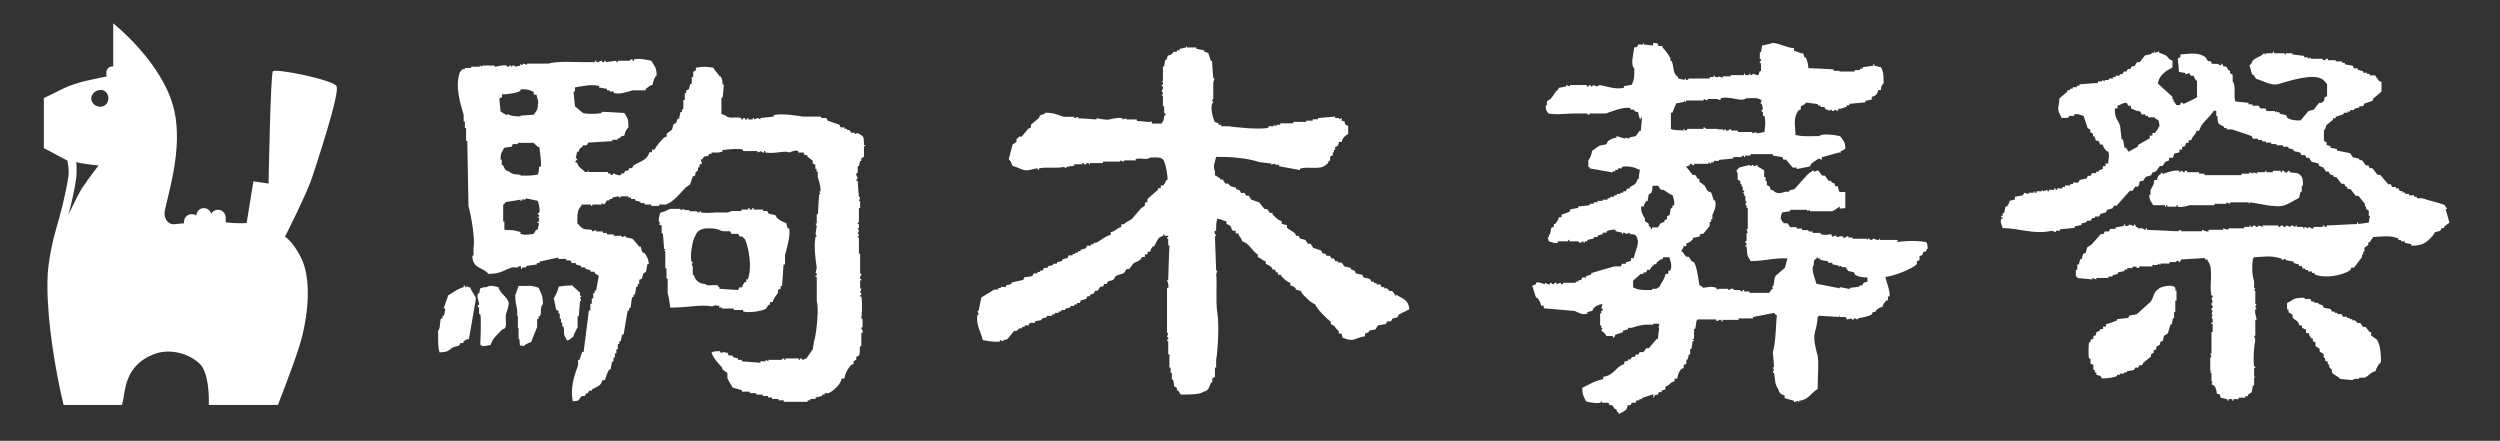
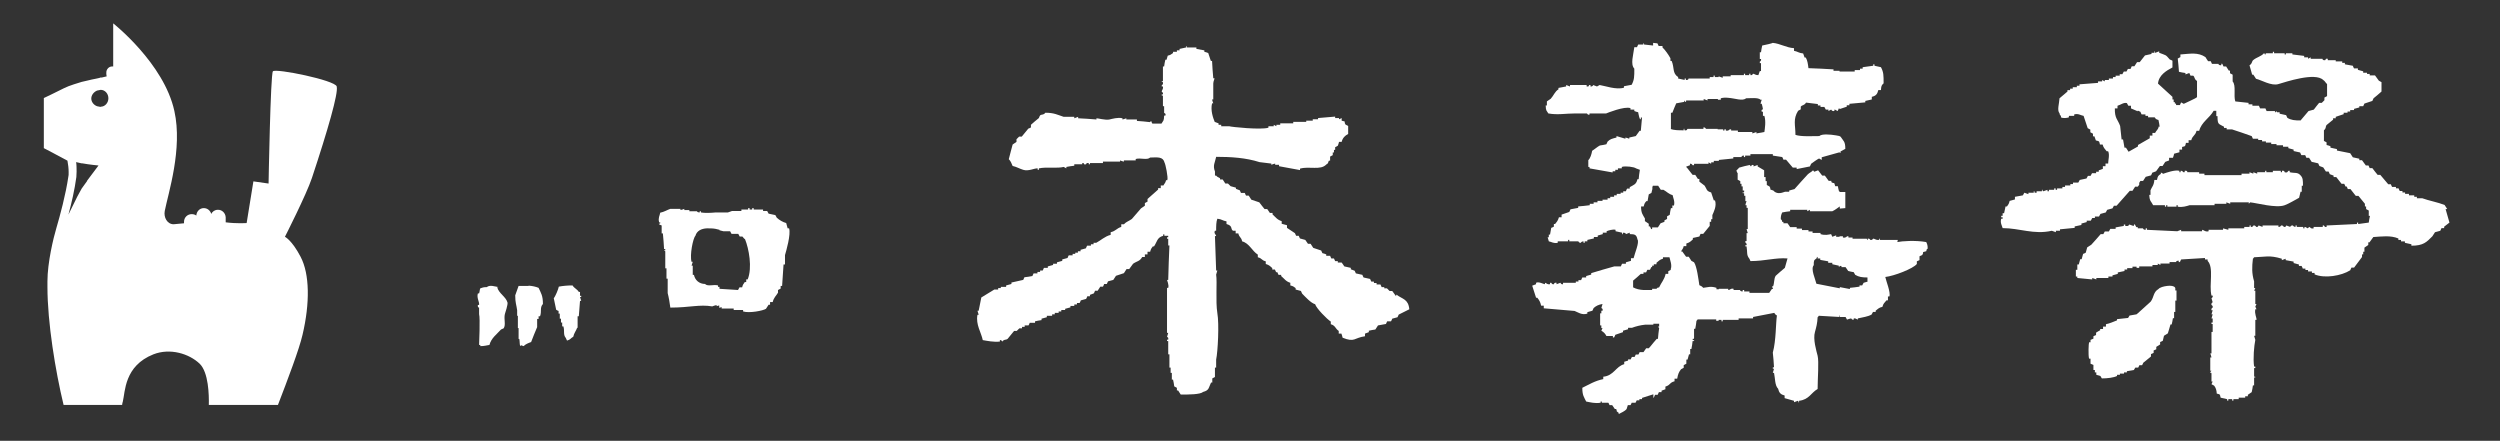
<svg xmlns="http://www.w3.org/2000/svg" id="_レイヤー_1" data-name=" レイヤー 1" version="1.1" viewBox="0 0 1037.9 183">
  <rect x="0" y="0" width="1037.9" height="183" fill="#333333" stroke="none" />
  <defs>
    <style>
      .cls-1 {
        fill: #fff;
        fill-rule: evenodd;
        stroke-width: 0px;
      }
    </style>
  </defs>
  <g>
-     <path class="cls-1" d="M207,119.2c-.8-.1-1.7-.4-2.6-.5-.9-.1-1.7,0-2.3.5-1.4,0-1.8.2-2.7.5-.3.7-.2,1.2-.5,2.1h-.5c-.6,1.9.7,3.5.5,4.8h-.5c-.2,1.2.5,1.1.5,1.1v2.7h.5c.5,1.7,0,12.6,0,12.8h.5v.5c1.8,0,2.4-.3,3.8-.5.7-2.8,3.1-4.5,4.8-6.4l1.1-.5c1-1.5,0-3.8.5-5.9.2-.6,1.3-4,1.1-4.8-.7-2.5-3.6-3.7-4.3-6.4h0Z" />
-     <path class="cls-1" d="M193.7,118.6v.6h-.6v-.6h-.6v.6c-2.9.9-4.1,2.1-6.4,3.4-.6,1.7-1.2,3.4-1.8,5.1-.1.8,0,0,.6.6-.2.9-.4,1.9-.6,2.8h-.6v1.1h-.6c-.7,1.5-.1,3.9-1.2,5.1,0,3-.2,6.8.6,9,4.2-.2,3.4-.9,5.8-2.2.8-.2,1.6-.4,2.3-.6.2-.4.4-.7.6-1.1h1.2v-.6c.9-.7,1-.8,2.3-1.1,1-5.6,1.9-11.2,2.9-16.8-.5-1.6-1.9-2.8-2.3-4.5l-1.8-.6h0Z" />
+     <path class="cls-1" d="M207,119.2c-.8-.1-1.7-.4-2.6-.5-.9-.1-1.7,0-2.3.5-1.4,0-1.8.2-2.7.5-.3.7-.2,1.2-.5,2.1h-.5c-.6,1.9.7,3.5.5,4.8h-.5c-.2,1.2.5,1.1.5,1.1v2.7c.5,1.7,0,12.6,0,12.8h.5v.5c1.8,0,2.4-.3,3.8-.5.7-2.8,3.1-4.5,4.8-6.4l1.1-.5c1-1.5,0-3.8.5-5.9.2-.6,1.3-4,1.1-4.8-.7-2.5-3.6-3.7-4.3-6.4h0Z" />
    <path class="cls-1" d="M219.4,118.7h-3.2c0-.1,0,0,0,0h-.9c-.5,1.3-.9,2.6-1.4,3.9,0,3.2.5,3.9.8,6.2v2.3h.3v5.1h.3v4.5h.3c.2,1.1.1,1.9.3,2.8l.3.2v-.4l1.2.4c.7-.8,2-1.3,3.1-1.7.8-2.1,1.6-4.1,2.5-6.2v-3.4h.6v-1.1h.6c.8-2-.2-3.6,1.2-5.1,0-3.5-.8-4.5-1.8-6.7-1.2-.5-2.6-.8-4.1-.9h0Z" />
    <path class="cls-1" d="M239.8,136.1v-4.8h.5c.2-2.1.3-4.3.5-6.4h.5c-.2-.5-.3-1.1-.5-1.6h.5v-.5h-.5v-1.6h-.5c-.7-1.2-1.9-1.5-2.6-2.7-2.2,0-4.1.2-5.7.5-.2,1.1-1.5,4.2-2.1,4.8.3,1.6.7,3.2,1,4.8.3.2.7.4,1,.5v1.1h.5v2.1h.5v1.6h.5v1.6h.5c.6,1.9-.2,3.4,1,4.8l.5,1.1c1.5-.4,1.5-1,2.6-1.6.3-1.5,1.2-2.5,1.6-3.7h0Z" />
    <path class="cls-1" d="M297.5,126.6v.5l1.1-.3v1l1-.3v.6h5v.6h3.9v.6c2.6.8,8.3-.3,9.5-1.1.4-.6.7-1.1,1.1-1.7h.6v-1.1h1.1c.5-2,1.4-2.5,2.2-3.9v-1.1l1.1-.6v-1.1h.6c.2-3,.4-5.9.6-8.9h.6v-3.9c.5-1.7,2.5-8.6,1.7-11.1h-.6l-.6-2.2c-1.5-.4-2.9-1.3-3.9-2.2-.2-.4-.4-.7-.6-1.1-.9-.2-1.9-.4-2.8-.6l-.6-1.1h-1.7v-.6h-3.9v-.6h-.6v.6h-1.1v-.6h-.6v.6h-2.8v.6h-3.9c-.6.2-1.1.4-1.7.6-.5,0-1.2,0-2.1,0h-1.7c0,.1,0,0,0,0h-1.3c-2.1.2-4.5.3-6.1,0v-.5h-.5v.5c-1.2,0-1.1-.5-1.1-.5h-3.2v-.5h-2.1v-.5c-.5.2-1,.4-1.6.5v-.5h-4.2c-1.2.4-2.6,1.3-4.2,1.6-.2,1.2-.9,2.2-.5,3.8.2.7.7-.2.5.5-.1.7-.8-.2-.5.5.4.2.7.4,1.1.5v3.3h.5c.2,2.2.4,4.3.5,6.5h.5v.5h-.5c.1.7.3-.2.5.5v7h.5v4.3h.5v6c.4,1.4.9,4.3,1.1,6,8.1,0,12.1-1.4,17.4-.5.5-.2,1.1-.4,1.6-.5h0ZM292.8,117.9c-2.6,0-4.3-1.7-4.7-3.8h-.5v-3.8h-.5l.5-1.6h-.5c-.8-2.8.6-9.8,1.6-10.8.6-2.1,2.5-3,4.8-3.1,1.1,0,2.4,0,3.5.2l1.7.4v.2l1.6.4h2.8l.6,1.1h2.8c.2.4.4.7.6,1.1h1.1c.3.2.5.8,1.1,1.1,1.6,3.9,3.1,11.9,1.1,16.7h-.6v1.1h-.6c-.6.9-.8,1-1.1,2.2h-1.1c-.2.4-.4.7-.6,1.1l-7.7-.5v-.8h-.6v-.6c-1.8-.5-4.1.5-5.3-.5h0Z" />
-     <path class="cls-1" d="M354.9,55.7v-.6h-1.6l-.5-1.1h-1.1v-.5h-1.1v-.6h-1.6l-.5-1.1c-1.6-.6-3.3-1.1-4.9-1.7-.2-.4-.4-.7-.5-1.1h-2.2v-.6h-7.7c-.8-.2-8.9-1.5-12-.6v.6c-1.8.2-3.6.4-5.5.6v.6c-.4-.2-.7-.4-1.1-.6-.5.2-1.1.4-1.6.6v-.6h-.5v.6h-1.6c-.8-.1.2-.5-.5-.6-.4.2,0,.8-1.1.6v-.6c-.8-.2-1.1.6-1.1.6h-.5v-.6c-2.8-.7-4.7.6-6.6-1.1-.5-.2-1.1-.4-1.6-.6v-6.7h.5c.2-1.8.4-3.7.5-5.5h-.5c0-1-.2-1.9-.4-2.6l-.6-1.1v.7l-.4-.7c-.8-1.1-1.7-2-2.5-3.3-2.6-.5-4.6-.5-7.2,0v1.1c-.4.2-.7.4-1.1.6v2.2h-.6v2.8h-.6c-.2.7-.4,1.5-.6,2.2-.4.2-.7.4-1.1.6v1.1h-.6v2.8h-.6v3.9h-.6v1.1h-.6c-.2.9-.4,1.8-.6,2.8h-.6c-.2.6-.4,1.1-.6,1.7-.4.2-.7.4-1.1.6-.2.7-.4,1.5-.6,2.2-.7.6-1.5,1.1-2.2,1.7v1.1c-.4.2-.7.4-1.1.5-1.4,1.5-3,3-3.9,5h-1.1v1.1h-1.1c-.9,3.4-4,3.8-6.6,5.5-.2.4-.4.7-.6,1.1h-1.1l-.6,1.1h-1.1l-.6,1.1h-1.1v.6c-1.4.5-2.6-.5-3.3-.6-.3.2,0,.9-1.1.6v-.6h-1.1v-.6h-7.8c-.8-.1.2-.6-.6-.6v.6h-1.1c-1.2-1.4-2.8-1.7-3.3-3.9h-.6c-.4-.8.6-1.1.6-1.1v-.6h-.6c.2-.9.4-1.8.6-2.8h.6c.4-1.5.6-1.4,1.7-2.2v-.5h1.7c.2-.4.4-.7.6-1.1,3.3-.2,6.6-.4,10-.6v-.6h2.2v-.6h1.1v-.6c.6-.2,1.1-.4,1.7-.5.3-1.4.7-2.6,1.7-3.3,0-4-.4-3.8-1.7-6.1-3.1-.2-6.3-.4-9.4-.5v.5c-1.7.5-6.6.5-7.8,0-1.1-.9-2.2-1.8-3.3-2.8-.2-2-.4-4.1-.6-6.1h.6v-1.7c2.1-.4,7.1-1.5,10-.6v.6c1.1.2,2.2.4,3.3.6v.6h1.1v.5h1.7v.6c2.6.8,6.3-.7,7.8-1.1h5.5v-.6c1.1-.7,1.3-1.3,2.8-1.7.3-1.5.7-3,1.7-3.9,0-3.5-1-3.9-2.2-6.1-.9-.2-2-.4-3.3-.6-1.3-.2-2.6-.2-3.9,0v.6h-.6v-.6c-1.2,0-1.1.6-1.1.6h-5v.6h-.6v-.6c-1.5.2-2.9.4-4.4.6v-.6h-.6v.6c-.9.2-1.1-.5-1.1-.6-.7,0-1,.7-2.2.6v-.6h-.6v.6h-4.4c-4.8,0-11.1-.5-14.9.6h-8.9v.5c-.6-.2-1.1-.4-1.7-.5v.5c-.4,0-.7,0-.9-.2l-.2-.2v.8h0c-.7,0-1.4.3-2.1.4,0,0-.1-.6-1-.5-.7,0,.2.5-.5.5-.4-.2,0-.7-1-.5v.5c-1.1.2-1-.5-1-.5-1.7-.4-4.6.6-5.1.5v-.5h-5.1v.5c-.3-.2-.7-.4-1-.5v.5h-3.6v.5h-2.6v.5h-1c-.2.1-.4.8-1,1.1-2.2,5.8,0,12.8,1.5,17.9v2.7h.5v2.7h.5v5.4h.5c.2,9,.3,18.1.5,27.1,1.3,4.6,2.8,14,2.1,17.3v3.2h-.5c0,5.5,4.3,4.7,6.7,7.6,5.1,0,6.2-1.5,9.8-2.7h2.6v-.5h1.1v1.1h.5v-.6h1.7v-.6c1.5-.2,2.9-.4,4.4-.6v-.6h1.1v-.6l7.8-1.7v.6h3.3v.6h1.7l.6,1.1h1.7v.6c.7.2,1.5.4,2.2.6v.6h1.7v.6c.7.2,1.5.4,2.2.6v.6h1.7v.6l1.7,1.1c-.4,2-.7,4.1-1.1,6.1h-.6v1.1h-.6v2.2h-.6v2.2h-.6v2.8h-.6c-.7,5.7-1.5,11.4-2.2,17.2h-.6c-.4,1.1-.7,2.2-1.1,3.3h-.6v2.2c-1.6,4.4-3.3,9.4-2.2,15,3.7-.2,2-.9,3.9-2.2h1.1l.6-1.1h.6c.2-.4.4-.7.6-1.1h1.1v-.5c2-1.2,3.8-1.3,4.4-3.9h1.1c.3-1.5,1-3.1,1.7-4.4h.6c.2-1.1.4-2.2.6-3.3h.6v-1.7h.6v-1.7h.6v-1.7h.6v-2.2h.6v-1.1h.6l.6-2.8h.6l1.7-10h.6v-1.1h.6c.2-1.5.4-3,.6-4.4h.6v-1.1h.6c.2-1.1.4-2.2.6-3.3h.6v-1.1h.6v-1.7c.4-.2.7-.4,1.1-.5l.6-2.2,1.1-.6c.2-1.1.4-2.2.6-3.3h.6c-.2-2-.7-3-1.7-4.4l-1.1-.6c-.2-.7-.4-1.5-.6-2.2h-.6c-.9-1.1-1.8-2.2-2.8-3.3-.9-.2-1.8-.4-2.8-.6v-.6c-.6.2-1.1.4-1.7.6v-.6h-3.3v-.6h-2.8v-.6h-1.7v-.6h-2.8v-.6c-.6.2-1.1.4-1.7.6v-.6c-2.1-.6-3,.2-4.4-1.1-.8-.5-.9-1.1-1.7-1.7,0-3.4-.1-5.8,1.7-7.2v-.6h3.9v.6h.6v-.6h3.9v-.6c.4.2.7.4,1.1.6.4-.6.7-1.1,1.1-1.7h1.1v-.6h1.1v-.6c.9-.2,1.8-.4,2.8-.5v.5h.6v-.5h3.3v.5h1.1v.6h1.7v.6c.7.2,1.5.4,2.2.6v.5h1.7v.6h2.8v.6h3.3v-.6h2.8c3.6-1.4,5.8-4.7,8.3-7.2l1.7-1.1c.4-1.1.7-2.2,1.1-3.3.4-.2.7-.4,1.1-.5v-1.1l1.1-1.1v-1.1h.6v-1.1c.4-.2.7-.4,1.1-.5l-.6-1.7h.6c1.3-2.2.8-.7,2.8-1.7v-.6h1.1v-.6h2.8l1.7-.3v-.7h.2c2.6-.4,6.7-.7,8.4-.2v.6h6v.6c.5-.2,1.1-.4,1.6-.6,0,0,0,.7,1.1.6v-.6h.5v.6c4.1.7,8.3-1,9.9,0,.5,0,2.6-1.3,3.8-.6v.6h2.2l.5,1.1h1.1v.6c.7.6,1.5,1.1,2.2,1.7v1.1c.4.2.7.4,1.1.6v1.7h.5v1.1h.5v2.2c.3,1,1.5,4.6,1.1,6.1h-.5l.5,1.1h-.5c-.2,2.8-.4,5.5-.5,8.3h-.5v3.9h-.5l.5,1.1c-.2,1.1-.4,2.2-.5,3.3l.5,1.1h-.5c-.8,3.7,0,9.9.5,12.8l-.5,2.2s.7,0,.5,1.1h-.5v.6h.5v10c1,3.4-.2,14-1.1,16.6-.2,1.1-.4,2.2-.5,3.3-.9,1.3-1.8,2.6-2.7,3.9l-1.6.6c-.4-.3,0-.7-1.1-.6v.6h-.5v-.6h-5.5v.6h-.5v-.6c-1.2,0-1.1.6-1.1.6h-5.5v.6l-1.1-.6v.6h-2.2v.6l-7.7-.6v-.6h-1.6v-.6c-.7-.2-1.5-.4-2.2-.6v-.6h-1.6c-.2-.4-.4-.7-.5-1.1l-2.1-.4v.4l-1-.2v-.5c-1.6,0-2.6,0-3.6.5.3,1.2,1.2,2.5,2.1,3.7l2.4,2.7v.5l.5.5c.5.4,1.1.7,1.6,1.1v2.2c.5,1.3,1.6,2.7,2.2,3.9,1.3.4,2.6.7,3.8,1.1v.6h3.3v.6h2.7v.6h2.7v.6h2.2v.6h1.6v.6h2.7v.6h2.2v.6h9.9v-.6h1.1v-.6h2.2v-.6c.9-.2,1.8-.4,2.7-.6v-.6h1.1v-.6h1.6c2.2-1,4.9-3.5,5.5-6.1h1.1c.3-2.3,1.5-4.2,2.7-5.5l1.1-.6v-1.1c.4-.2.7-.4,1.1-.6v-1.1l1.1-.6c.7-1.2.1-2.4.5-3.9h.5v-5.5h.5c.3-1.1-.5-1.7-.5-1.7v-.6h.5v-3.3c-.2-.8-.5.2-.5-.6.1-.2.6-6,0-8.9h-.5v-.6h.5c.1-1-.5-1.1-.5-1.1.2-.6.4-1.1.5-1.7h-.5v-3.3h.5v-.6h-.5c-.2-1.3.6-1.5.5-2.2h-.5v-8.3h-.5v-6.7h-.5v-.6h.5c.1-.8-.5-1.1-.5-1.1.2-.4.4-.7.5-1.1l-.5-1.1h.5v-1.7h-.5v-.6h.5v-6.1h.5v-2.8h-.5c.2-.6.4-1.1.5-1.7h-.5c-.2-2.2-.4-4.4-.5-6.7h-.5c-.2-.8.5-1.1.5-1.1,0-.7-.9-.9-.5-2.2h.5v-2.8h.5l.5-2.2h.5v-1.1l1.1-.6v-4.4h.5v-.5h-.5c0-4-.2-3.6-2.7-5h0ZM208.4,40.3v-1.1c2.2,0,6.7-.6,7.7-1.6h0v-.5h1.9c1.6.1,2.2.4,3.6,1.1v1.1h1.1c.3,1.5,1.1,3.1.6,3.9,0,2.8-.7,2.8-1.7,4.4l-5.5.4v.3h-.3c-1.7,0-3.3,0-4.9-.9-.3.2-.7.4-1,.5v-.5c-1.2-.3-1.1-.6-2.1-1.1-.2-1.8-.3-3.6-.5-5.4.3-.2.7-.4,1-.5h0ZM223.8,89.7c-.1.8-.6-.2-.6.6h.6v1.7h-.6v.6h.6c-.2.9-.4,1.8-.6,2.8h-.6l-1.1,1.7c-1.8.3-3,.4-4,.3l-1.4-.3v-.8l-2.1-.5c-1.6-.5-3.5-.1-4.6-.5v-3.3h-.5v-7s.9-.7,1-1.1l6.2-1v.5h.5v-.6h1.7v-.5c1.7.4,3.3.7,5,1.1.3,1.3,1,3,.6,5h-.6v.5s.7.3.6,1.1h0ZM224.4,69.2h-.6c0,1.6-.2,2.4-.6,3.3-1.5.3-4.1.5-6.5.4h-.6v-.3l-2.6-.3c-.9-.2-1.7-.6-2.1-1.1-1.9-.5-1.8-1.1-2.6-2.7h-.5v-2.2h-.5c0-3.1.6-3,1.5-4.9,1-.2,2.1-.4,3.1-.5l.5-1.1h2.1v-.5h1.1s5.5,0,5.5,0c.5.8,1.1.9,1.7,1.7h.6c0,.1,1.1,7.4.6,8.3h0Z" />
    <path class="cls-1" d="M579.6,123l-1.6-2.2h-1.1l-1.1-1.1h-1.1v-.5h-1.1l-.5-1.1h-1.6v-.6h-1.1v-.6h-1.1l-.5-1.1c-.9-.2-1.8-.4-2.7-.6-.2-.4-.4-.7-.5-1.1l-2.7-.6-.5-1.1c-.5-.2-1.1-.4-1.6-.6v-.6l-2.7-.6c-.4-.6-.7-1.1-1.1-1.6h-1.6v-.6h-1.1l-.5-1.1h-1.1l-.5-1.1h-1.6v-.6c-.5-.2-1.1-.4-1.6-.5l-.5-1.1c-1.1-.4-2.2-.7-3.3-1.1l-1.1-1.7h-1.1c-.4-.5-.7-1.1-1.1-1.6l-2.2-.6c-.2-.4-.4-.7-.5-1.1h-1.1l-.5-1.1c-1.1-.7-2.2-1.5-3.3-2.2v-1.1l-2.2-.6v-1.1c-1.8-.5-2.6-1.7-3.8-2.8v-.6h-1.1c-.4-.5-.7-1.1-1.1-1.6h-1.1c-.7-.9-1.5-1.8-2.2-2.8-1.1-.4-2.2-.7-3.3-1.1-.4-.6-.7-1.1-1.1-1.7h-1.1c-.2-.4-.4-.7-.5-1.1h-1.6l-.5-1.1c-.5-.2-1.1-.4-1.6-.6v-.5c-.7-.2-1.4-.4-2.2-.6l-1.1-1.1h-1.1l-1.1-1.7h-1.1v-.5c-.7-.5-1.1-.4-1.6-1.1h-.5v-1.7c-1-2.5,0-3.7.5-6.1,6.2,0,12.4.4,18,2.2,1.6.2,3.3.4,4.9.6v.5c.5-.2,1.1-.4,1.6-.5v.5h1.6v.6c2.9.5,5.8,1.1,8.7,1.6v-.6c3.9-1.1,8.5.8,10.9-1.7,1.3-.9.4-.4,1.1-1.6h.5v-1.7c.4-.2.7-.4,1.1-.6v-1.1h.5v-1.1h.5v-1.1l1.1-.6c.2-.5.4-1.1.5-1.6h1.1c.4-1.7,1.4-2.6,2.7-3.3v-3.3l-1.1-.6c-.9-1.4.6-1.1-1.6-1.6v-1.1c-.4.2-.7.4-1.1.5v-.5h-1.6v-.6c-2.4.2-4.7.4-7.1.6v.5h-2.2v.6h-2.7v.5h-5.4v.6h-5.4v.6h-1.6v.6l-1.1-.6v.6h-2.2v.6c-2.9,1-15.6-.3-16.3-.6h-3.3v-.6h-1.1v-.6c-.5-.2-1.1-.4-1.6-.6-.7-1.7-1.8-4.8-1.1-7.7h.5c-.2-.6-.4-1.1-.5-1.6h.5v-6.6c0-1,.6-2,.5-2.2h-.5c-.2-2.4-.4-4.8-.5-7.2h-.5l-1.1-3.3c-.5-.2-1.1-.4-1.6-.5v-.6c-1.1-.2-2.2-.4-3.3-.6v-.6h-3.8c-.8-.1.2-.6-.5-.6v.6l-2.7.6v.6h-1.1v.6h-1.6v.5c-.9.6-.9.8-2.2,1.1l-.5,1.7h-.5c-.2.9-.4,1.8-.5,2.8h-.5v6.1h-.5c0,.8.4-.2.5.6.2.8-.5,1.1-.5,1.1v.5h.5c.2,1.3-.5,1.4-.5,2.2.2.4.7,0,.5,1.1h-.5v.5h.5v4.4h.5v2.8c0,0,.9.2.5,1.1h-.5c-.1,2.4-.3,1.9-1.1,3.3h-3.8c-.2-.4-.4-.7-.5-1.1l-.5.5c-1.8-.2-3.6-.4-5.4-.5v-.6h-4.4v-.5c-.5.2-1.1.4-1.6.5v-.5c-1.8-.5-4.5.3-5.4.5-1.5.4-5.2-.6-5.4-.5v.5c-2.5-.2-5.1-.4-7.6-.5v-.6c-.5.2-1.1.4-1.6.6v-.6h-4.4c-2.5-.8-3.9-1.7-7.6-1.7-.9,1.1-1.3.5-2.2,1.1-.2.4-.4.7-.5,1.1-1.1.9-2.2,1.8-3.3,2.8v1.1c-.4.2-.7.4-1.1.5-.9,1.1-1.8,2.2-2.7,3.3h-1.1l-1.1,1.1v1.1c-.5.4-1.1.7-1.6,1.1-.5,2-1.1,4-1.6,6.1.7.6,1.2,1.8,1.6,2.8,1.5.3,3,1.2,4.4,1.6,2.2.7,4.6-.7,6-.6v.6h.5v-.6c3.2-.7,7.6.1,10.3-.6l1.1.6v-.6c1.1-.2,2.2-.4,3.3-.5v-.6h3.3v-.5h.5c.4.2,0,.8,1.1.5,0,0,0-.7,1.1-.5v.5h.5v-.5h5.4v-.6h7.1v-.5c.5.2,1.1.4,1.6.5v-.5h4.9v-.6c2-.6,4.7.6,6-.6,3.2-.1,5.4-.4,6,2.2.3.3,1.6,6.3,1.1,7.2h-.5c-.3,1.3-.6,1.2-1.1,2.2h-1.1v1.1h-1.1v.6c-1.5,1.3-2.9,2.6-4.4,3.9v1.1l-1.1.6v1.1c-.5.4-1.1.7-1.6,1.1-1.3,1.5-2.5,2.9-3.8,4.4-1.2.9-2.3,1.1-3.3,2.2h-1.1v1.1c-2,.6-2.2,1.7-4.4,2.2v1.1c-2.4.6-4.1,2.3-6,3.3h-1.1v.6h-1.1v.6h-1.6l-.5,1.1c-.7.2-1.5.4-2.2.6v.6h-1.1v.6h-1.1v.5h-1.1v.6h-1.6c-.2.4-.4.7-.5,1.1l-2.2.6v.6c-.7.2-1.4.4-2.2.6v.6h-1.6v.5c-.7.2-1.5.4-2.2.6v.6h-1.6l-.5,1.1h-1.1v.6h-1.1v.6h-1.6l-.5,1.1c-1.1.2-2.2.4-3.3.5l-.5,1.1c-1.6.4-3.3.7-4.9,1.1v.6c-.7.2-1.5.4-2.2.6v.6h-2.2v.5h-1.1v.6h-1.6c-1.8,1.1-3.6,2.2-5.4,3.3-.4,1.8-.7,3.7-1.1,5.5h-.5l.5,1.7h-.5c-.8,4,1.6,7.4,2.2,10.5,1.8.3,4.5.9,7.1.6v-.6h.5l.5.6c.9-1.1,1.3-.5,2.2-1.1.9-1.1,1.8-2.2,2.7-3.3h1.1l1.1-1.1h1.1v-.6h1.1v-.6h1.6c.2-.4.4-.7.5-1.1h2.2v-.6c.9-.2,1.8-.4,2.7-.5v-.6c.7-.2,1.5-.4,2.2-.6v-.6h2.2v-.6h1.1v-.6h1.6v-.6h1.1v-.6h1.6v-.5c.7-.2,1.5-.4,2.2-.6v-.6h1.6v-.6h1.1v-.6h1.1c.2-.4.4-.7.5-1.1.7-.2,1.4-.4,2.2-.6.2-.4.4-.7.5-1.1h1.1v-.6c.5-.2,1.1-.4,1.6-.6.2-.4.4-.7.5-1.1h1.1l1.1-1.7h1.1c.2-.4.4-.7.5-1.1h1.1l.5-1.1,2.2-.6,1.1-1.7c1.1-.4,2.2-.7,3.3-1.1l1.1-1.7h1.1l1.6-2.2c1.7-1.2,2.7-.9,3.8-2.8h1.1v-1.1h1.1v-1.1h1.1c.3-1.2.5-1.4,1.1-2.2h.5c1.3-1.9,1.2-3.7,3.8-4.4v-.6h.5v.6h1.6v.6h-.5v.6h.5v2.8h.5c-.2,4.8-.4,9.5-.5,14.3h-.5c0,.2.9,2.1.5,3.3h-.5v18.7h.5l-.5,1.7s.7,0,.5,1.1h-.5v.6h.5v5.5h.5v5.5h.5v2.2h.5v2.8h.5c.2.9.4,1.8.5,2.8l1.1.6v1.1h.5c.4.6.7,1.1,1.1,1.7,3.3,0,8.1,0,9.3-1.1,2.6-.7,2.2-1.7,3.3-3.9h.5v-1.7l1.1-.6v-3.9h.5v-3.3c.7-3.3,1.3-14.8.5-19.3-.8-5.1,0-12.8-.5-16l.5-1.7h-.5l-.5-14.3h.5c0-.6-1.1-1.1-.5-2.2h.5c0-2,0-3.7.5-5,1.9.2,2.1.8,3.8,1.1v1.1c2.8.8,1.5,2,2.7,2.8h1.1v1.1h1.1c.5,1.9,1.2,1.4,1.6,3.3,3,.8,4.1,4,6.5,5.5v1.1c1.9.5,1.4,1.2,3.3,1.7v1.1c1.4.4,1.8.9,2.7,1.7v.6h1.1l.5,1.1h.5l.5,1.1h1.1v.5c1.2,1,2,2.3,3.8,2.8v1.1c1.2.3,1.4.5,2.2,1.1v.6c.7.2,1.5.4,2.2.6l.5,1.1c1.3,1.3,3.6,3.9,5.4,4.4.5,1.7,5,6.3,6.5,7.2v1.1c2,.6,1.8,1.8,3.3,2.8v1.1h1.1c.2.6.4,1.1.5,1.7,5.1,2.1,4.8,0,9.3-.6v-1.1l1.6-.6v-.6c.9-.2,1.8-.4,2.7-.5l1.1-1.7c1.1-.2,2.2-.4,3.3-.6l.5-1.1h1.6c.2-.4.4-.7.5-1.1.7-.2,1.5-.4,2.2-.6l.5-1.1c1.5-.7,2.9-1.5,4.4-2.2-.4-4.3-2.9-4.2-5.4-6.1h0Z" />
    <path class="cls-1" d="M787.9,99.6h-7.4v-.5c-.8,0,.2.5-.6.5-1.3.1-1.6-.6-2.3-.5,0,0-.3.7-1.1.5-.1,0-.2-.7-1.1-.5v.5c-.8,0,.2-.4-.6-.5h-5.7v-.5h-1.7v-.5h-.6s-.5.8-1.7.5v-.5h-1.4v.2h-1.4v-.6l-1.6.6-.5-1.1c-1.1.2-2.5.6-4.4,0v-.5h-3.3v-.6h-1.7v-.6h-2.7v-.6h-2.2v-.6h-2.7c-.4-.6-.7-1.1-1.1-1.6h-1.7v-.6h-.5c-.3-1.1,0-.5-.6-1.1,0-1.4.2-1.9.6-2.8,1.1-.2,2.2-.4,3.3-.5v-.6h7.1v.6c.4-.2.7-.4,1.1-.6v.6h9.3c.5-.2,1.1-.6,1.7-1l1.4-1v.9l2.3-.2v-6.7h-2.3v-.2h-.3c-.2-.7-.4-1.5-.5-2.2h-1.1c-.6-2.2-.2-.7-1.6-1.7v-.5h-1.1c-.5-.7-1.1-1.5-1.6-2.2h-1.1l-1.7-2.2c-.5.2-1.1.4-1.6.6l-.5-.6c-.6.7-1.5,1-2.2,1.7-1.8,2-3.7,4-5.5,6.1-.7.2-1.5.4-2.2.6v.5h-1.7c-1.8.7-3.6,1-4.9-.5-2.2-.7-.6-.2-1.6-1.7l-1.1-.6v-1.6h-.5v-1.7h-.6v-2.8c-.9-.5-1.8-1.1-2.7-1.6v-.6c-.5.2-1.1.4-1.7.6v-.6c-1.1-.2-.7.4-1.1.6l-.5-.6c-.3,0-3.9.9-4.4,1.1,0,0-.6.8-1.1,1.1.2,1.2.5,1.1.5,1.1v2.8c.4.2.7.4,1.1.6v1.1h.5v1.1h.5v1.7h.6v.5c-.1.8-.8-.2-.6.6h.6v1.1h.5v2.2h.5c-.2.6-.4,1.1-.5,1.7h.5v1.1h.5v8.8h-.5l.5,1.7h-.5v3.3h-.5v.6s.7.3.5,1.1h-.5v.5h.5c.4,2.3-.1,3.6,1.1,5,.2.4.4.7.5,1.1,6.1,0,10.5-1.5,15.4-1.1-.4,1.3-.7,2.6-1.1,3.9-1.3,1.1-2.6,2.2-3.8,3.3-.8,1.2-.5,3-1.1,4.4h-.5c.2.4.4.7.5,1.1h-.5c-.4.5-.7,1.1-1.1,1.6h-8.2v-.6h-2.2v-.6h-.6v.6c-1.2,0-1.1-.6-1.1-.6h-2.7v-.5c-1.3-.3-1.5.6-2.2.5v-.5h-3.9v.2h-1v-.6c-2.4-.8-3.6-.2-5.5,0-.5-.6-.9-.8-1.6-1.1-.4-2.5-1-7.7-2.2-9.5l-1.1-.6-1.1-1.7h-1.1c-.5-.7-1.1-1.5-1.6-2.2h-.5c.5-1,.8-.9,1.1-2.2h1.1v-1.1c1.4-.4,1.8-.9,2.7-1.7v-.6c.9-.2,1.8-.4,2.7-.6l.5-1.1h1.1c.9-1.1,1.8-2.2,2.7-3.3v-1.7h.6v-1.1h.5v-1.7c.5-1.2,1.9-3.7,1.1-6.1h-.5c-.4-1.1-.7-2.2-1.1-3.3-2.1-.6-1.7-1.3-2.7-2.8l-2.2-1.7v-1.1h-.6c-.4-.6-.7-1.1-1.1-1.7h-1.1c-.7-.9-1.5-1.9-2.2-2.8-.6-.5,0,0-.5-.6.5-.2,1.1-.4,1.6-.6v-.6c.7-.2,1.1.6,1.1.6h.6v-.6h6v-.6c.4.2.7.4,1.1.6v-.6h1.1v-.6h2.1v.2h0v-.6c2-.2,4-.4,6-.6v-.6h3.3c.2,0,.1-.7,1.1-.6v.6h.5v-.6h2.2v-.6h9.3v.6c1.3.2,2.6.4,3.9.6.2.4.4.7.5,1.1h1.1l2.8,3.3h1.6v.6c1.8-.4,3.7-.7,5.5-1.1l.5-1.1c.3-.3,3.1-2.2,3.3-2.2l1.1.6v-1.1l7.5-2.1v.3h.3v-.6l2-1.1c0-3.2-.8-3.2-2-5.1h-.3v-.2l-1.6-.3c-2.4-.4-5.9-.7-6.9.3-3.2,0-7.5.3-9.9-.5,0-4-1.1-6.5,1.1-10,.4-.2.7-.4,1.1-.6v-1.1c.6-.8,1.4-.4,2.2-1.7,1.7.2,3.3.4,4.9.6v.6h1.1v.6h1.6c.2.4.4.7.6,1.1h1.1v.6c.4-.2.7-.4,1.1-.6.2,0,.2.7,1.1.6.8-.2-.2-.5.5-.6.4.2.7.4,1.1.6.2-.4.4-.7.5-1.1h.3c0-.1,0,.3,0,.3l3-1v-.6h1.1v-.6c2.2-.2,4.4-.4,6.6-.6v-.6c.9-.2,1.8-.4,2.7-.6v-1.1c1.7-.4,2.3-1.1,2.7-2.8h1.1c.1-1.6.2-2,1.1-2.8,0-3.4,0-4.6-1.1-6.7-.9-.2-1.8-.4-2.7-.6v-.6h-.5v.6c-1.5.2-2.9.4-4.4.6v.6h-1.1v.6h-2.2v.6h-6.3v-.3h-2.5v-.6c-3.5-.2-7-.4-10.4-.5-.2-1.6-.4-3.2-1.1-4.4h-.5c-.2-.5-.4-1.1-.6-1.7-1.9-.2-2.2-.8-3.8-1.1v-1.1c-3.2-.2-5.7-1.9-8.8-2.2-.3.2-2.8.8-4.4,1.1-.2.9-.4,1.9-.5,2.8h-.5v2.8h.5c.2.9-.5,1-.5,1.1v.6h.5v3.3h-.5l-.6,1.7c-1.3,0-1.5-.5-2.2-.6-.4.2,0,.7-1.1.6v-.6h-.5v.6h-1.7v-.6h-.5v.6h-5.5v.5h-3.3v.6c-.5-.2-1.1-.4-1.7-.6v.6h0v-.3h-1.6v-.6h-.5v.6h-1.6v.6h-8.8s.1.7-1.1.6v-.6h-.5v.6c-.9-.2-1.8-.4-2.7-.6v-.6c-2.5-1.6-1.5-3.9-2.7-6.7h-.5v-1.1c-.7-1.3-2.2-3.5-3.3-4.5v-.6h-1.6l-.5-1.1-1.8-.2v1.1l-3.6-.4c-.7-.2.2-.7-.5-.5v.5h-2.1l-.5,1.1h-1.1c-.4,3.2-1.7,7.1,0,8.9,0,3.4,0,4.6-1.1,6.7-1.1.2-2.1.4-3.2.6v.6c-3.2,1-8-.8-10.1-1.1-.4.2-.7.4-1.1.6l-1.6-.6s-.1.7-1.1.6v-.6h-.5c-.3.2,0,.8-1.1.6v-.6h-6.9v.6c-.5-.2-1.1-.4-1.6-.6v.6l-3.2.6v.6c-1.5.9-2,2.6-3.2,3.9l-1.6,1.1v1.7h-.5c.1,2.4.3,1.9,1.1,3.3,3.9.7,7.1,0,11.2,0h4.8c.2,0,.2.7,1.1.5v-.5h6.9c.5-.2,7.6-3.1,10.1-2.2v.6h1.6v.6c.5.2,1.1.4,1.6.5,0,0,.6,3.7,1.1,2.8v-.6h.5c-.2,1.8-.3,3.7-.5,5.5h-.5c-.5.7-1.1,1.5-1.6,2.2-.9.2-1.8.4-2.7.6v.5c-.5-.2-1.1-.4-1.6-.5v.5c-1.2-.4-2.5-.7-3.7-1.1v.6c-1.9.5-2.6.6-3.7,1.7l-.5,1.1c-.9.2-1.8.4-2.7.5-1,.5-2.2,1.6-3.2,2.2-.3,1.5-.7,3-1.6,3.9v2.8h.5v.6c3.2.6,6.4,1.1,9.6,1.7v-.5h1.1v-.6h1.1v-.6h1.6v-.6c1.5-.5,5.2,0,5.9.6.5.2,1.1.4,1.6.6-.2,1.3-.4,2.6-.5,3.9h-.5c-.5,2.2-1.5,2.3-3.2,3.3v.6h-1.1c-.2.4-.4.7-.5,1.1h-1.1v.6h-1.1v.5h-1.6v.6h-1.1v.6h-1.6v.6h-1.1v.6h-2.1v.5h-2.1v.6h-1.6v.6h-1.6v.6c-1.6.2-3.2.4-4.8.5v.6c-1.1.2-2.1.4-3.2.6l-.5,1.1c-1.1.4-2.1.7-3.2,1.1v1.1h-1.1c-.4,1.4-.8,1.8-1.6,2.8h-.5v1.1c-.4.2-.7.4-1.1.5l-.5,2.8h-.5v1.1h-.5l.5,1.7c1.1.2,2.1,1,3.7.6v-.6h4.3v-.6h.5v.6h3.7c.2,0,.2.7,1.1.6,0,0,.2-.6,1.1-.6v.6h.5v-.6h1.1v-.6c.9-.2,1.8-.4,2.7-.6v-.6h1.6v-.6c.7-.2,1.4-.4,2.1-.6v-.6h1.6v-.6c.7-.3,2.6-.9,3.7-.6v.6c.9.2,1.8.4,2.7.6v.6c.7.2,0-.1.5-.6,1.1,0,1.1.6,1.1.6l1.6-.6v.6c2.2,0,2.8.3,3.2,2.2.9,1.2-1.2,5.9-1.6,7.8h-1.1v1.1l-2.1.6v.6h-1.6l-.5,1.1h-2.7c-3.2.9-6.4,1.8-9.6,2.8v.6c-.7.2-1.4.4-2.1.6v.6h-1.6l-.5,1.1h-1.1v.6h-1.1v.5h-5.3v.6c-.8.2-1-.5-1.1-.6l-1.6.6v-.6c-1-.2-1.1.6-1.1.6-.8.2-1-.5-1.1-.6h-.5v.6c-1.3.2-1.4-.5-2.1-.6v.6c-.6,0-2.5-1.2-3.7-.6v.6c-.5.2-1.1.4-1.6.6.5,1.7,1.1,3.3,1.6,5h.5c.8,1,1.3,1.8,1.6,3.3h1.1v1.1l12.8,1.1c1.1.4,3.1,1.9,5.3,1.1v-.6c.7-.2,1.4-.4,2.1-.6l.5-1.1c1-.9,2-1.4,3.7-1.7l-.5,1.7c0,0,.8.2.5,1.1h-.5v1.1h-.5v5h.5v1.1h.5l-.5,1.1c1,.6,1.6,1.2,2.1,2.2h2.7v.6h.5c.2-.4.4-.7.5-1.1,1.1-.4,2.1-.7,3.2-1.1v-.6l2.1-.6v-.6h1.6c1.6-.6,3.5-1.1,5.5-1.3h3.4c0,0,0-.4,0-.4h2.4v1.2h-.5l.5.6c-.2,1.5-.4,3-.5,4.5h-.5l-1.3,1.5h0c0,.1-2,2.4-2,2.4h-1.1l-1.1,1.6h-1.6l-.5,1h-1.1l-.5,1h-1.1c-.2.3-.4.7-.5,1h-1.1v.5l-1.6.5v1c-3.5.9-4.3,4.8-8.7,5.2v1c-3.5.7-6,2.3-8.7,3.6,0,3.2.7,3.8,1.6,5.7,1.6.3,3.7.9,6,.5v-.5h.5v.5h2.7c.2.3.4.7.5,1h1.1l1.1,1.6h.5c.8,1-.5.5,1.1,1.6v.5c1.1-.6,2.5-1.1,3.3-2.1l.5-1.6h1.1c.2-.3.4-.7.5-1h1.6l.5-1h1.1v-.5h1.1v-.5l4.7-1.5v1.4h.2c0,0,.5-1.2.5-1.2h1.1l.5-1.1h1.1v-.6c.5-.2,1.1-.4,1.6-.6v-1.1c2.1-.6,1.7-1.7,3.8-2.2v-1.1h1.1c.3-1.8.7-2.8,1.6-3.9.4-.2.7-.4,1.1-.6v-1.1c.4-.2.7-.4,1.1-.6v-1.7h.5c.2-.7.4-1.5.6-2.2h.5v-2.2h.5c.2-1.1.4-2.2.5-3.3h.6c.2-.8-.2,0-.6-.6,0-.8.3.2.6-.6v-3.9h.5c.2-1.1.4-2.2.5-3.3.6-.5,0,0,.5-.6h7.7v.6h1v-.4h1.2v.6h.5v-.6h6.6v-.6h6v-.6c2.9-.6,5.9-1.1,8.8-1.7.5.7.4.7,1.1,1.1-.5,3.3-.3,10.2-1.7,15.4.2,2,.4,4,.5,6.1h-.5v.6h.5l-.5,1.7h.5c.5,2.3.3,5.2,1.7,6.6.4,1.7,1.1,2.4,2.7,2.8v1.1c1.3.4,2.6.7,3.9,1.1v.6c.5-.2,1.1-.4,1.6-.6.6.2-.2.9.5.6v-.6c4.2-.5,4.9-3.3,7.7-4.9,0-4.2.6-11.4,0-13.8-.5-2-2-6.9-1.1-9.9.5-1.8,1-3.6,1.1-6.1.6-.5,0,0,.5-.6l8.6.5v-.6h.2v.6h2.3l.6,1.1c.6-.2,1.1-.4,1.7-.5.2,0,.2.7,1.1.5v-.5h.6l1.1.5v-.5c2.1-.5,4.1-.7,5.7-1.6.2-.4.4-.7.6-1.1h1.1v-.5c1-.8,1.4-1.3,2.8-1.6.4-1.5.9-1.7,1.7-2.7h.6v-1.6h.6c.6-1.7-1.4-6.5-1.7-8.1,3.6-.4,11.5-3.4,13.1-5.4v-1.1c.4-.2.8-.4,1.1-.5v-1.6l1.1-.5c1-1.4-.6-1,1.7-1.6.3-1.1,0-.5.6-1.1,0-1.4-.2-1.8-.6-2.7-4.5-.8-10-.4-12,0h0ZM693.7,112l-1.1.6v1.1h-1.1c-.5,2.4-1.8,3.6-2.7,5.6-1.1.3-.5,0-1.1.6h-1.8s0,.5,0,.5h-3.6c-1.6-.1-3-.4-4.3-1.1v-2.8c1.1-.9,2.1-1.8,3.2-2.8h1.1v-.6h1.1l.5-1.1h1.1c.2-.4.4-.7.5-1.1h.4v-.6h.7v-.6h1.1v-.6c1-.8,1.3-1.3,2.7-1.7v-.6h2.7c.2,1.1,1.2,3.3.5,5h0ZM694.8,85.3h-.5v1.1h-.6c-.2.9-.4,1.9-.5,2.8l-1.1.6v1.1c-.4.2-.7.4-1.1.6v.6c-.5.2-1.1.4-1.6.6-.4.6-.7,1.1-1.1,1.7h-2.4v.7h-.4c-.2-.4-.3-.7-.5-1.1h-.5v-1.1c-.5-.4-1.1-.7-1.6-1.1v-1.1c-.9-1.6-1.6-2.2-1.6-5h1.1c.3-1.2.4-1.4,1.1-2.2h.5l.5-2.8c.4-.2.7-.4,1.1-.6l.4-1.6v-.8l.2-.6h2.2c.4.6.7,1.1,1.1,1.7h1.1c1.3.7,2.2,1.8,3.8,2.2.2,1.1,1.1,2.8.5,4.5h0ZM693.7,53.5v-6.7h.6c.6-1.5,1-2.6,1.6-3.9,1.1-.2,2.2-.4,3.3-.6v-.6l.5.6c.8,0-.2-.4.5-.6h7.1v-.6c.6.2,1.1.4,1.6.6v-.6h4.3v.3h1.2v-.6c1-.3,2-.3,3-.2,3,.2,6,1.5,7.5.2,1.9,0,5-.4,6,.6h.5c-.2.6-.4,1.1-.5,1.7h.5c.2.7.4,1.5.5,2.2-.2.4-.8,0-.5,1.1h.5v1.7h.6c.7,2.3.2,5.3,0,6.7-1.1.2-2.2.4-3.3.6v-.6c-.5.2-1.1.4-1.7.6v-.6h-6v-.6h-2.8v-.5h-.6s-.5.8-1.6.5v-.5h-.6v.5h-.5v-.5h-2.3v-.2h-4.8c-.2,0-.2-.7-1.1-.6v.6h-6.6c-.2,0-.1.8-1.1.6-.5,0,.1-.9-.5-.6v.6c-2.1,0-4.1,0-5.5-.6h0ZM775.4,116.9l-1.7.5-.6,1.1h-1.1v.5c-1.3.2-2.7.4-4,.5v.5l-4.2-.8v.5l-9.7-1.9c-.4-1.8-2.5-6.2-1.1-7.7,0-1.9,0-2,1.1-2.8.5-.4-.2-.8.5-.6v.6h1.1v.6c1.1.2,2.2.4,3.3.6v.6h1.7v.6c.9.2,1.8.4,2.7.6v.5h.3v-.4h.8v.5h1.7l1.1,1.6c.8.2,1.5.4,2.3.5l.6,1.1c1.5.9,2.9,1.1,5.1,1.1v1.6h0Z" />
-     <path class="cls-1" d="M984.4,139v-1.1h-.6l-1.7-2.2h-1.1l-1.1-1.6h-1.1l-1.1-1.1h-1.1v-.5h-1.1v-.5h-1.1v-.5h-1.7l-.6-1.1h-1.7v-.5h-1.1v-.5h-1.1l-.6-1.1c-.9-.2-1.9-.4-2.8-.5l-.6-1.1-1.7-.5v-.5h-1.7v-.5h-1.1c-.2-.4-.4-.7-.6-1.1h-2.3v-.5c-5.1,0-4.2.7-7.3,2.2v2.7h.6v1.1c.6.4,1.1.7,1.7,1.1v1.1c1,1.4,2.2.9,2.8,3.3h1.1v1.1c1.1.3.5,0,1.1.5h.6v1.6h1.1c.3,1.2.5,1.4,1.1,2.2h.6v1.1c.4.2.7.4,1.1.5v1.6l1.7,1.1v1.1l1.7,1.1v1.6h.6v1.1c.4.2.7.4,1.1.5v1.1h.6v1.1l1.1,1.1v1.1c.8,1.2,2.6,1.5,3.4,2.7,1.9.2,3.8.4,5.6.5v-.5h2.3v-.5h2.3c1.6-.6,2.3-2.2,4.5-2.7.3-1.2,1.4-3.1,2.3-3.8,0-3.4-.3-7.2-1.7-9.3l-2.3-1.6h0Z" />
    <path class="cls-1" d="M903,119.4c-.4-.7-1.8-.9-3.3-.7s-3,.6-3.6,1.3c-2.2,1.3-1.8,3.3-3.2,5.2l-5.3,4.8h0c0,0-.6.5-.6.5l-2.9.5c-.2.3-.4.7-.6,1l-4.6.5v.5c-1.5.6-3.1,1.3-4.6,1.6v1h-1.2v1h-1.2v.5c-.6.3-1.2.7-1.7,1v1c-.4.2-.8.3-1.1.5v1l-1.2.5v1h-.6c-.2.4-.4,5.5,0,6.8h.6v2.1l1.2.5v2.1h.6v1h.6v1l1.7.5.6,1c2.3,0,4.8-.3,6.3-1v-.5h1.2v-.5h1.7v-.5h1.2v-.5c1-.2,1.9-.3,2.9-.5l.6-1h1.2c0,0,.5-1,.5-1h1.1c.2-.3.4-.7.5-1,1.1-.9,2.1-1.7,3.2-2.6v-1c.4-.2.7-.3,1.1-.5v-1l1.1-.5v-1l1.6-1v-1c.4-.2.7-.3,1.1-.5l.5-2.1,1.6-1c.4-1.2.7-2.4,1.1-3.7h.5c.2-.9.4-1.7.5-2.6h.5v-2.6h.5v-4.7h.5v-4.2h-.5v-1h0Z" />
    <path class="cls-1" d="M898.2,72.2l-1.1-.6v.6c-1.1.7-1.3.9-1.6,2.5h-1.1c-.2,2.4-1,2.8-1.6,4.3v1.9h-.5c.1,2.8.8,2.6,1.6,4.3h4.9v.6h.5v-.6h.5v.6h3.8v-.6h.5v.6c1.9.4,3.9-.3,4.9-.6h10.4v-.6h4.9v-.6c.6.2,1.1.4,1.6.6v-.6h7.7v.6l.6-.6c2.9.3,10.7,2.5,14.3,1.2,2.1-.8,4.1-2.1,6-3.1l.6-2.5h.5v-2.5h.5c0-2.3,0-3.3-1.1-4.4-1.2-1.3-2.3-.7-4.4-1.2v-.6h-.5c-.4.2-.3,1-1.6.6,0,0,0-.8-1.1-.6v.6h-.5v-.6h-3.3v.6h-2.7v-.6h-.5v.6h-3.3v.6l-1.6-.6v.6l-1.6-.6v.6h-3.3v.6h-15.4v-.6h-2.2v-.6h-4.9s.1-.8-1.1-.6v.6h-.6s-.3-.7-1.1-.6v.6h-.5v-.6c-1.9-.5-5.4.8-6.6,1.2h0Z" />
    <path class="cls-1" d="M1016.5,86.8h-.5c-.4-.6-.7-1.1-1.1-1.7-2.7-1.1-6.6-1.8-9.3-2.8h-2.2v-.6h-1.1v-.6h-2.2v-.6h-1.6v-.6h-1.1v-.6h-1.1c-.2-.4-.4-.7-.5-1.1h-1.1v-.6h-1.6c-.2-.4-.4-.7-.5-1.1h-1.1c-1.1-1.3-2.2-2.6-3.3-3.9h-1.1c-.7-.9-1.5-1.8-2.2-2.8h-1.1l-.5-1.1h-1.1c-.5-.7-1.1-1.5-1.6-2.2h-1.1v-.6l-2.7-.6c-.4-.6-.7-1.1-1.1-1.7-1.8-.4-3.6-.7-5.5-1.1v-.6l-2.7-.6v-.6c-.5-.2-1.1-.4-1.6-.5v-1.1c-.4-.2-.7-.4-1.1-.6v-4.4c1.1-1,.5-1.3,1.1-2.2.9-.7,1.8-1.5,2.7-2.2v-.6h1.1v-.6c1.1-.4,2.2-.7,3.3-1.1v-.6h1.6v-.5h1.1v-.6h1.6v-.5c.7-.2,1.5-.4,2.2-.6v-.5h1.6l.5-1.1c1.1-.4,2.2-.7,3.3-1.1l.5-1.1c1.1-.9,2.2-1.8,3.3-2.8v-3.9c-.4-.2-.7-.4-1.1-.6-.5-.7-1.1-1.5-1.6-2.2h-2.2v-.6h-1.1v-.5h-1.6v-.6c-.7-.2-1.5-.4-2.2-.6v-.6h-1.6c-.2-.4-.4-.7-.5-1.1-1.1-.2-2.2-.4-3.3-.6v-.6h-1.1v-.6h-2.7v-.5h-3.3v-.6c-1.1-.2-.7.3-1.1.6-1.2.1-1.1-.6-1.1-.6h-4.9v-.6l-1.1.6v-.6h-1.6v-.6c-1.6-.2-3.3-.4-4.9-.6v-.5h-2.7v.5h-.5v-.5h-4.4v-.6h-.5v.6h-2.7c-.8.1.2.4-.5.5-.7-.3.2-.4-.5-.5-1.1,1.3-3.1,1.7-4.4,2.8-.8.6-.3,1.4-1.6,2.2.4,1.3.7,2.6,1.1,3.9h.5c.4.6.7,1.1,1.1,1.7,2.2.5,6.4,3.1,9.3,2.2,3.1-.9,15.2-5,18.6-1.7.8.5.9,1.1,1.6,1.7v5c-.4.2-.7.4-1.1.6v1.1l-1.1,1.1h-1.1c-.7.9-1.5,1.8-2.2,2.8-.7.2-1.5.4-2.2.6-1.1,1.3-2.2,2.6-3.3,3.9-2.4,0-3.9-.1-5.5-1.1l-.5-1.1c-.9-.2-1.8-.4-2.7-.6v-.6h-1.1v-.5l-.5.5c-.8,0,.2-.3-.5-.5h-3.3l-.5-1.1h-2.2l-.5-1.1h-2.7v-.6h-1.6v-.6c-1.8-.2-3.6-.4-5.5-.6-.8-2.4.4-6.6-1.1-8.3v-2.8c-.4-.2-.7-.4-1.1-.6v-1.1h-.5l-1.1-1.7h-1.1l-.5-1.1c-.7-.3-.2.3-.5.6-1.2,0-1-.5-1.1-.6h-2.7l-.5-1.1h-1.1c-.4-.5-.7-1.1-1.1-1.7-3.1-2.1-6.3-1.4-10.4-1.1v1.1l-1.1.6c.2,1.8.4,3.7.5,5.5.9.2,1.8.4,2.7.5v.6c.5-.2,1.1-.4,1.6-.6l.5,1.1h1.1c.8.6.3,1.4,1.6,2.2v6.7c-.3.5-4.6,2.3-5.5,2.8l-1.1-.6-.5,1.1h-1.6v-.6h-.5v-.6h-.5v-1.1h-.5v-1.1c-2-1.8-4-3.7-6-5.5.3-3.5,3.5-5.4,6-6.7v-2.8c-.4-.2-.7-.4-1.1-.5-1.9-2.2-1.4-1.6-4.4-2.8v-.6c-.5.2-1.1.4-1.6.6-.8-.1.2-.7-.5-.6v.6h-1.1v.5c-.9.2-1.8.4-2.7.6l-2.2,2.8h0s-1.1,0-1.1,0c-.4.6-.7,1.1-1.1,1.7h-1.1c-.2.4-.4.8-.5,1.1h-1.1l-.6,1.1h-1.1l-.6,1.1h-1.1v.6h-1.7v.6h-1.1v.6h-1.7v.6h-1.7v.6l-1.1-.6v.6h-1.7v.6c-2.6.2-5.2.4-7.7.6v.6h-1.1v.6h-1.7v.6h-1.1v.6h-1.1v.6c-1.1.9-2.2,1.9-3.3,2.8-.1,2.1-1.1,5,0,6.2.3,1.1,0,.5.6,1.1v.6c.8.5,2.6.3,3.3,0v-.6h2.2v-.6c1.7-.5,2.7.4,3.9.6.6,1.7,1.1,3.4,1.7,5.1.4.2.7.4,1.1.6v1.1c.4.2.7.4,1.1.6v1.1h.6l.6,1.7c1.5.4,1.3.1,1.7,1.7h1.1c.4,1.5.9,1.7,1.7,2.8h.6c.7,1.5,0,3.7,0,5.1h-1.1v1.1h-1.1v1.1l-1.7.6v.6h-1.1v.6h-1.7c-.2.4-.4.7-.6,1.1h-1.1l-.6,1.1c-.9.2-1.8.4-2.8.6-.2.4-.4.7-.6,1.1h-2.2v.6h-1.1v.6h-2.2v.6h-1.1v.6h-2.2v.6h-.6v-.6h-.6v.6h-2.2v.6h-.6v-.6c-.6.2-1.1.4-1.7.6-.8-.2.2-.8-.6-.6v.6h-2.2v.6h-.6c-.8-.2.2-.8-.6-.6v.6h-2.2v.6l-1.7-.6-.6,1.1c-1.1.2-2.2.4-3.3.6v1.1c-.7.2-1.5.4-2.2.6-.3,1.3-.5,1.4-1.1,2.3h-.6c-.2.9-.4,1.9-.6,2.8h-.6v1.1h-.6v.6h.6v.6h-.6c-.5,1.7.3,2.8.6,3.9,7,0,13,2.8,20.4,1.1l1.7.6v-.6h1.7v-.6c2-.2,4-.4,6.1-.6v-.6c.9-.2,1.8-.4,2.8-.6v-.6c.7-.2,1.5-.4,2.2-.6v-.6h1.7l.6-1.1h1.1v-.6h1.7c.2-.4.4-.8.6-1.1.7-.2,1.5-.4,2.2-.6l.6-1.1c.7-.2,1.5-.4,2.2-.6l.6-1.1h1.1c1.8-2.1,3.7-4.1,5.5-6.2h1.1c.4-.6.7-1.1,1.1-1.7h1.1l.6-.8v-.8l.5-.8h1.1c.4-.6.7-1.1,1.1-1.7.7-.2,1.5-.4,2.2-.6.2-.4.4-.7.5-1.1l1.6-.6c.5-.7,1.1-1.5,1.6-2.2h1.1c.4-.6.7-1.1,1.1-1.7.5-.2,1.1-.4,1.6-.6v-1.1h1.6c.2-.6.4-1.1.5-1.7.7-.2,1.5-.4,2.2-.6v-1.1h1.1v-1.1c1.5-.4,1.2-.1,1.6-1.7h1.1v-1.1h1.1c.6-2.1,1.6-1.7,2.2-3.9h1.1c.9-3.6,4.3-5.3,6-8.3h1.1v2.2h.5c0,3.7.5,3.1,2.7,4.4v.5h1.1v.6h2.2c2.7.9,5.5,1.8,8.2,2.8l.5,1.1h2.2v.5h1.6v.6h1.6v.5h2.2v.6h2.2v.5h2.7v.6h2.2v.6l2.2.6v.6c.9.2,1.8.4,2.7.6l.5,1.1h1.6l.5,1.1h1.1c.4.6.7,1.1,1.1,1.7.9.2,1.8.4,2.7.6l.5,1.1c.5.2,1.1.4,1.6.6l1.1,1.7h1.1c.2.4.4.7.5,1.1.5.2,1.1.4,1.6.6v.6h1.1c.7.9,1.5,1.9,2.2,2.8h1.1c.2.4.4.7.5,1.1h.5c.2.4.4.7.5,1.1h1.1c.7.9,1.5,1.9,2.2,2.8h1.1c.9,1.1,1.8,2.2,2.7,3.3v1.1h.5v1.1c.4.2.7.4,1.1.6v2.2h.5c-.2.9-.4,1.9-.5,2.8-1.5.2-2.9.4-4.4.6v-.6h-.5v.6c-4.2.2-8.4.4-12.6.6v.6c-.9.2-1-.5-1.1-.6h-.5v.6h-3.8v.6c-1.2.3-1.6-.6-1.6-.6l-1.1.6s-.2-.6-1.1-.6v.6h-.5v-.6h-2.7v-.6h-.5v.6c-.8,0-1.1-.6-1.1-.6-1-.1-1.1.6-1.1.6l-1.6-.6c-.4.3,0,.7-1.1.6,0,0-.1-.7-1.1-.6,0,0-.3.7-1.1.6v-.6h-6.6v.6c-.5-.2-1.1-.4-1.6-.6-.4.2,0,.7-1.1.6,0,0-.1-.7-1.1-.6,0,0-.1.7-1.1.6v-.6h-.5v.6h-2.2v.6h-6.6v.6c-.7-.2-1.5-.4-2.2-.6v.6h-6v.6c-1.3.4-2.1-.6-2.7-.6v.6h-8.7v-.6l-1.6.6-12.6-.6v-.6h-.5v.6c-1.2,0-1.1-.6-1.1-.6h-2.2v-.5h-.6l-.6-1.1c-.8-.2,0,.2-.6.6l-1.7-.6c-.4.2,0,.8-1.7.6v-.6h-.6v.6c-1.1.2-2.2.4-3.4.6v.6h-2.2c-.2.4-.4.7-.6,1.1h-1.7l-.6,1.1h-1.1c-1.3,1.5-2.6,3-3.9,4.4l-1.7,1.1-.6,2.2c-.4.2-.7.4-1.1.5-.2.7-.4,1.5-.6,2.2h-.6c-.2.7-.4,1.5-.6,2.2h-.6v2.2h-.6v2.8h.6v.6c2.1.2,4.1.4,6.2.6v-.6c.6.2,1.1.4,1.7.6v-.6h5v-.6h1.7v-.5c.7-.2,1.5-.4,2.2-.6v-.6l2.8-.6v-.6h1.1v-.6h2.2v-.6h1.7v.5h1.1v-.6h5.5v-.6h2.2v-.6c.4.2.7.4,1.1.6v-.6h3.8v-.6h2.7s-.1-.6,1.1-.6v.6c.8.2.7-1,1.1-1.1l9.8-.6v.6h1.1v.6c2.7,2.8.5,9.9,1.6,14.4h.5c.2.8-.5,1.1-.5,1.1l.5,1.7s-.7.2-.5,1.1c0,.1.7.2.5,1.1,0,0-.7.2-.5,1.1h.5l-.5,1.7h.5l-.5,1.7h.5v1.7h-.5v.6h.5v3.3h-.5v8.9h-.5c.2.6.4,1.1.5,1.7h-.5v5.5h.5l-.5.6c0,.8.4-.2.5.6v3.3h.5l-.5,1.1,1.1.6c.7.9,1,1.8,1.1,3.3,1.5.4,1.2.1,1.6,1.7.9.2,1.8.4,2.7.6v.6h.5v-.6h1.6v.6h.5v-.6h2.2v-.6h2.7v-.6h1.1v-.6l1.6-1.1c.2-.9.4-1.9.5-2.8h.5v-3.3h.5c0-.8-.4.2-.5-.6v-3.3h.5v-.6h-.5c-.5-3.4,0-8.6.5-11.1l-.5-1.7h.5v-6.6h.5c.1-.9-.9-2.5-.5-4.4h.5l-.5-1.1.5-1.1h-.5v-5.5h-.5l.5-1.1h-.5v-2.8c-1-3.3-.9-6-.5-9.4.6-.5,0,0,.5-.6,4.4-.1,6.3-1,11.5.6v.6l1.6-.6v.6c1.1.2,2.2.4,3.3.6v.6l2.2.6v.6h1.1c.2.4.4.7.5,1.1h1.1v.6h1.1v.6h1.6v.6h1.1v.6c4.2,1.8,11.2.6,14.8-1.7l.5-1.1h1.1c1.1-1.5,2.2-3,3.3-4.4v-1.1h.5v-1.1h.5v-1.7c.5-.4,1.1-.7,1.6-1.1v-1.1h.5l1.6-2.2c3.4-.2,7.1-.8,10.4.6v.6h1.1v.6h1.6v.6c.9.2,1.8.4,2.7.6v.6c5,0,6.3-1.5,8.7-3.9.4-.6.7-1.1,1.1-1.7l2.2-.6.5-1.1h1.1v-.6c.7-.6,1.5-1.1,2.2-1.7l-1.6-5.6h0ZM896.3,52.4c-.4,1.6-1,1.6-1.6,2.8h-1.1v1.1h-1.1v1.1l-4.9,2.8v.6l-3.9,2.2c-.4-.6-.7-1.1-1.1-1.7h-.6l-.6-3.4h-.6c-.2-1.9-.4-3.8-.6-5.6-1-2.8-2.3-3.1-2.2-7.3h1.1v-1.1c1.2-.3,2.6-1.5,3.9-1.1l.6,1.1h1.1v1.1l2.8,1.2v-.3l1.1.5.5,1.1h1.6v.6h1.1v.6h2.7c.4.2,0,.7,1.6,1.1.2.9.4,1.9.5,2.8h-.5Z" />
  </g>
  <path class="cls-1" d="M139.8,35.9c-.7-2.6-25.3-7.6-26.5-6.3-1,1.1-1.8,46.6-1.8,46.6l-6.3-.9-2.8,17.3s-4,.3-8.7-.3v-2.1c-.1-1.8-1.6-3.2-3.3-3.1-1.2,0-2.2.7-2.7,1.7-.4-1.4-1.6-2.4-3.1-2.4-1.7,0-3,1.4-3.1,3.1-.5-.4-1.2-.6-1.9-.6-1.8,0-3.2,1.4-3.2,3.2v.6c-2.7.2-3.7.4-4.3.4-2.7,0-4.2-2.9-3.7-5.5,1.4-7.2,7.5-25.8,4-41.5-4.3-19.8-25.4-36.4-25.4-36.4v17.9c0,0-1.6-.3-2.5,1.2-.7,1.1-.2,2.9-.2,2.9,0,0-.8.2-2.1.5h-.5c0,.1-2,.5-2,.5-1,.2-2.1.4-3.2.7l-2.6.6h0l-3.2,1c-1.6.5-3.1,1.1-4.1,1.6-2.9,1.5-8.4,4.1-8.4,4.1v20.8c0,0,7.1,3.7,9.8,5.2.3,1.6.5,3.2.5,4.7s0,1.2-.1,1.8c-1.1,7.6-3.5,16.4-5,21.5-1.2,4-3.7,14.3-3.7,22.1,0,.2,0,.4,0,.6,0,.3,0,.6,0,.9,0,.5,0,.8,0,.8,0,14.8,3.3,34.9,6.7,49h15.3s9,0,9,0c0-.5.2-1,.3-1.4,1-4.1.6-14.8,12.7-19.6,6.9-2.7,14.8-.3,19.2,3.9,3.7,3.6,3.9,13,3.8,17.1h28.7c4-10.4,8.8-23,10.2-29.1,3.1-13.1,3-25.2-.8-32.4-3.6-6.9-6.5-8.3-6.5-8.3,0,0,8.9-17.5,11.2-24.4,6.6-19.9,11-35.2,10.3-37.9h0ZM36.2,75.1l-2.3,3.2h0l-1.8,3.3c-1.2,2.4-2.5,5-3.7,7.5,1.3-4.7,2.6-10.4,3.3-15.6,0-.8.1-1.5.1-2.3s0-2.9-.2-3.9l2.2.5h.3c3.3.6,6.8.9,6.8.9,0,0-2,2.6-4.8,6.4h0ZM41.8,44.4h0s0,0,0,0l-1.5-.3c-1.4-.5-2.4-1.8-2.4-3.2s1-2.7,2.4-3.3l1.5-.3h0s0,0,0,0c1.8,0,3.2,1.6,3.2,3.5s-1.4,3.5-3.2,3.5h0Z" />
</svg>